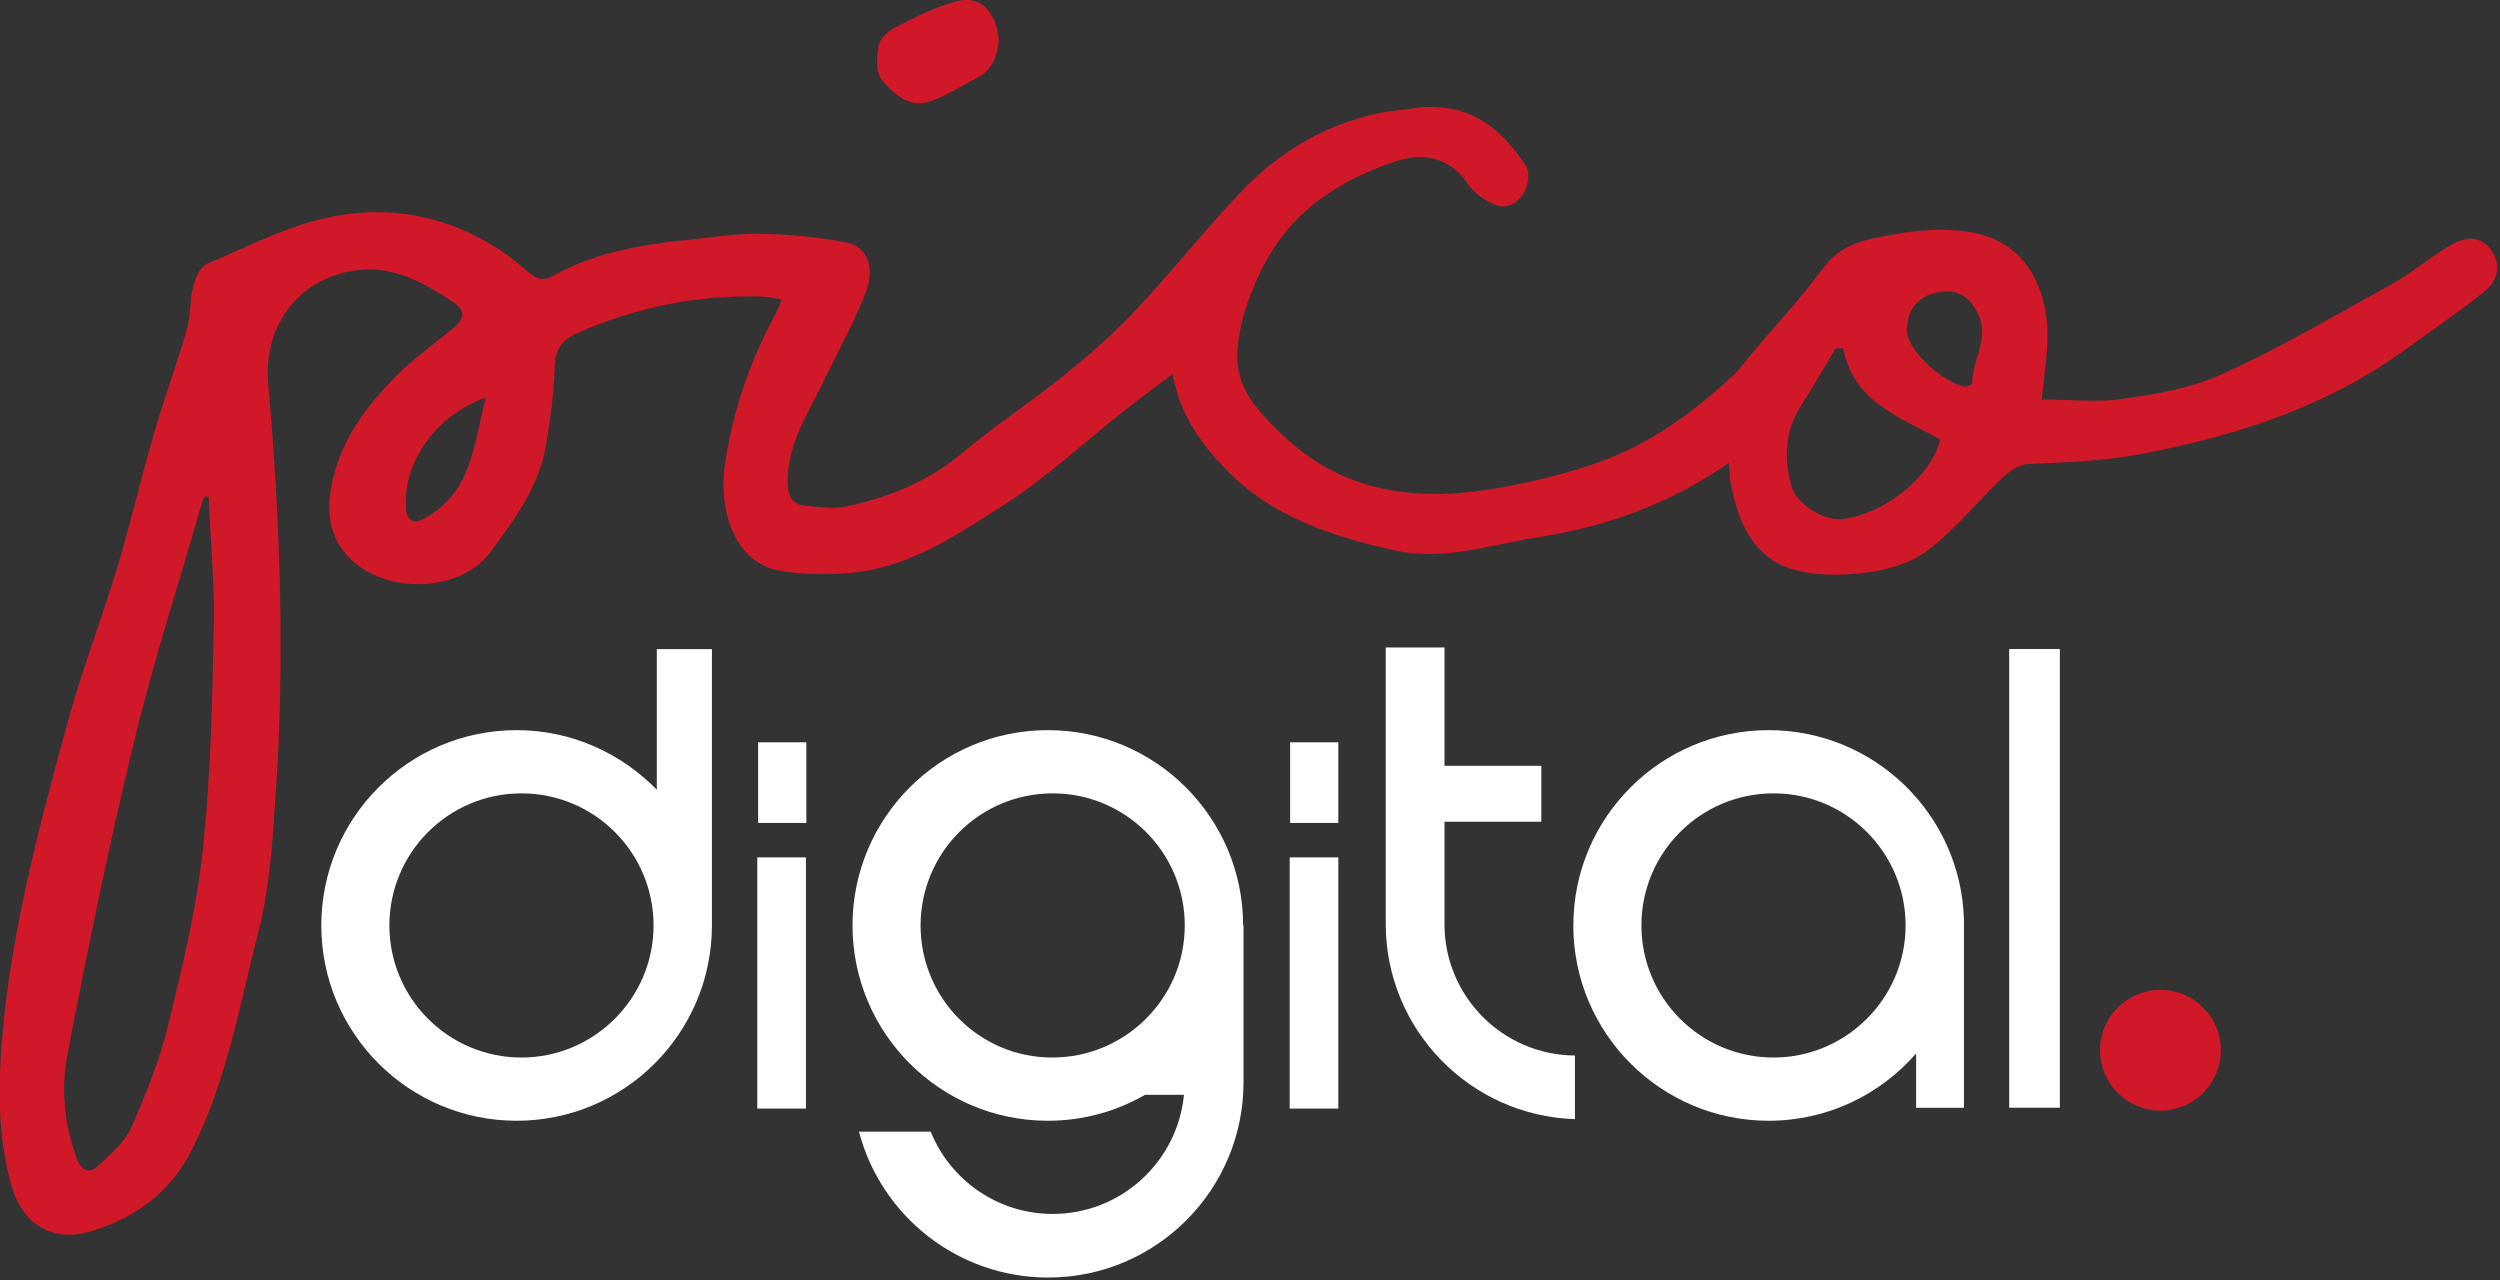
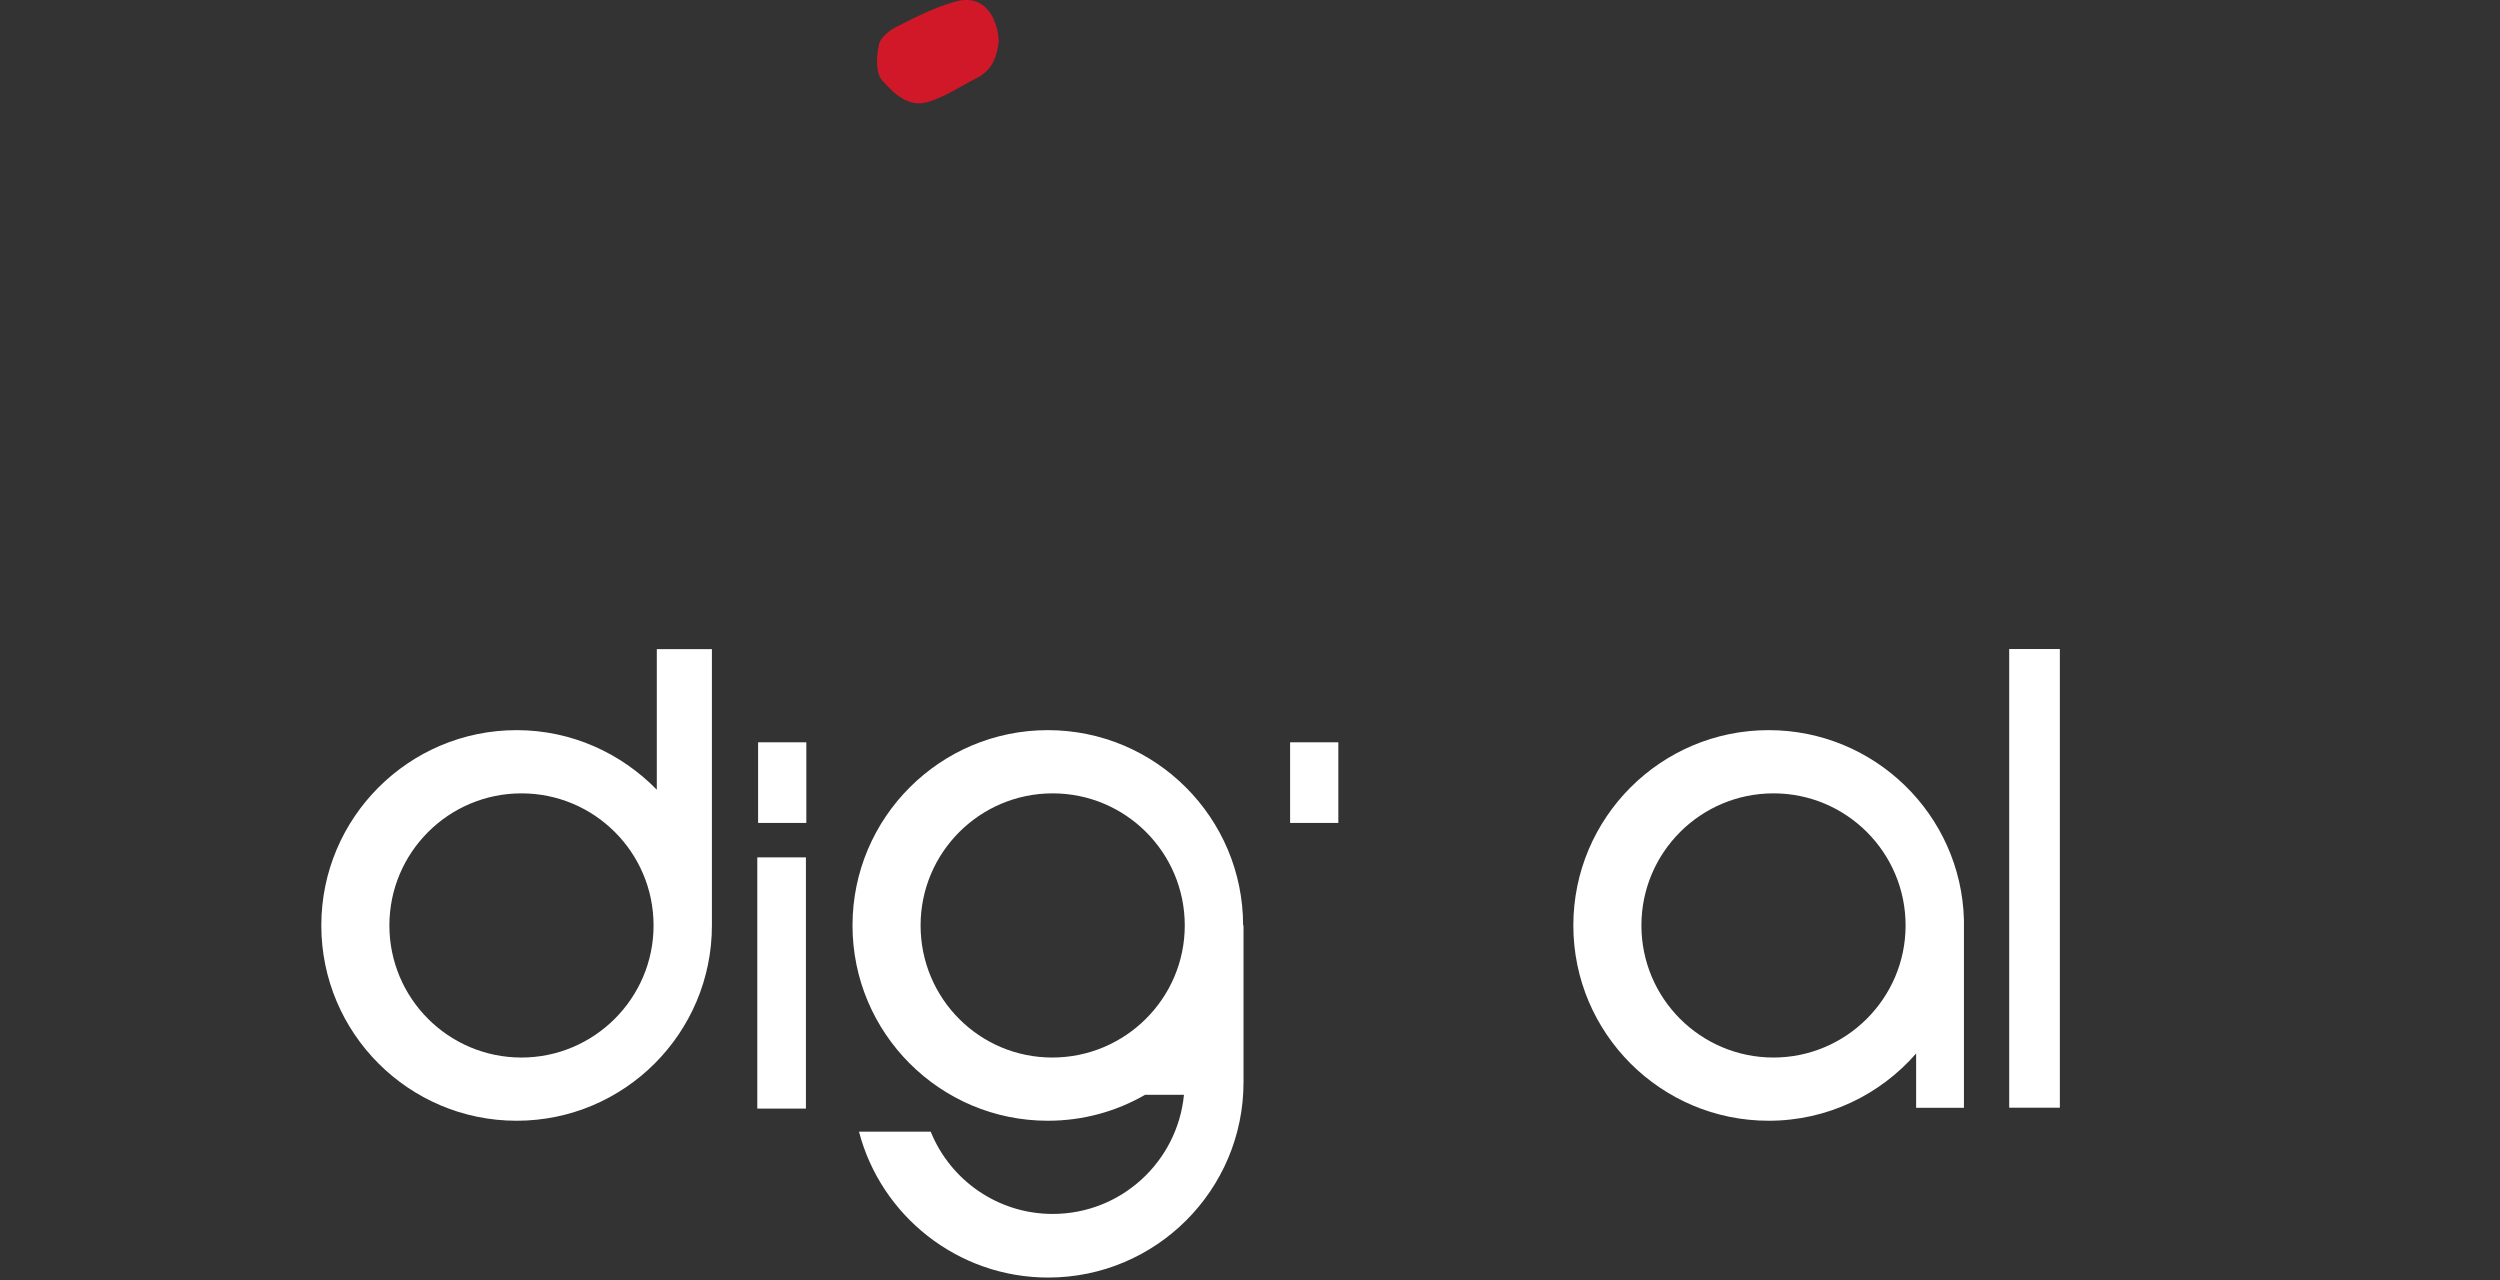
<svg xmlns="http://www.w3.org/2000/svg" version="1.2" viewBox="0 0 617 316" width="617" height="316">
  <rect x="0" y="0" width="617" height="316" fill="#333333" stroke="none" />
  <title>Pico-04</title>
  <style>
		.s0 { fill: #d11828 } 
		.s1 { fill: #ffffff } 
	</style>
  <g>
-     <path fill-rule="evenodd" class="s0" d="m533.2 274.1c-8.24 0-14.9-6.66-14.9-14.9 0-8.24 6.66-14.9 14.9-14.9 8.24 0 14.9 6.66 14.9 14.9 0 8.24-6.66 14.9-14.9 14.9z" />
    <g>
      <g>
        <path class="s1" d="m162.1 160.2v34.7c-8.8-9-21-14.7-34.6-14.7-26.6 0-48.2 21.6-48.2 48.2 0 26.6 21.6 48.2 48.2 48.2 26.6 0 48.2-21.6 48.2-48.2v-68.2zm-33.4 100.8c-18 0-32.6-14.6-32.6-32.6 0-18 14.6-32.6 32.6-32.6 18 0 32.6 14.6 32.6 32.6 0 18-14.7 32.6-32.6 32.6z" />
-         <path class="s1" d="m306.8 228.4c0-26.6-21.6-48.2-48.2-48.2-26.6 0-48.2 21.6-48.2 48.2 0 26.6 21.6 48.2 48.2 48.2 8.7 0 16.9-2.3 24-6.4h9.6c-1.6 16.5-15.5 29.4-32.4 29.4-13.6 0-25.3-8.4-30.1-20.3h-17.7c5.4 20.7 24.3 36 46.7 36 26.6 0 48.2-21.6 48.2-48.2v-38.7zm-79.6 0c0-18 14.6-32.6 32.6-32.6 18 0 32.6 14.6 32.6 32.6 0 18-14.7 32.6-32.7 32.6-18 0-32.5-14.6-32.5-32.6z" />
-         <path fill-rule="evenodd" class="s1" d="m318.3 211.6h12v62h-12z" />
+         <path class="s1" d="m306.8 228.4c0-26.6-21.6-48.2-48.2-48.2-26.6 0-48.2 21.6-48.2 48.2 0 26.6 21.6 48.2 48.2 48.2 8.7 0 16.9-2.3 24-6.4h9.6c-1.6 16.5-15.5 29.4-32.4 29.4-13.6 0-25.3-8.4-30.1-20.3h-17.7c5.4 20.7 24.3 36 46.7 36 26.6 0 48.2-21.6 48.2-48.2v-38.7zm-79.6 0c0-18 14.6-32.6 32.6-32.6 18 0 32.6 14.6 32.6 32.6 0 18-14.7 32.6-32.7 32.6-18 0-32.5-14.6-32.5-32.6" />
        <path fill-rule="evenodd" class="s1" d="m318.4 183.2h11.9v19.9h-11.9z" />
        <path fill-rule="evenodd" class="s1" d="m186.9 211.6h12v62h-12z" />
        <path fill-rule="evenodd" class="s1" d="m187.1 183.2h11.9v19.9h-11.9z" />
-         <path class="s1" d="m356.5 228.1v-25.3h23.9v-13.8h-23.9v-29.2h-14.5v68.2c0 26.1 20.8 47.4 46.7 48.2v-15.7c-17.8-0.1-32.2-14.6-32.2-32.4z" />
        <path fill-rule="evenodd" class="s1" d="m508.37 273.38h-12.5v-113.2h12.5z" />
        <path class="s1" d="m436.5 180.2c-26.6 0-48.2 21.6-48.2 48.2 0 26.6 21.6 48.2 48.2 48.2 14.5 0 27.5-6.4 36.4-16.6v13.4h11.8v-46.4c-0.7-25.9-22-46.8-48.2-46.8zm1.2 80.8c-18 0-32.6-14.6-32.6-32.6 0-18 14.6-32.6 32.6-32.6 18 0 32.6 14.6 32.6 32.6 0 18-14.7 32.6-32.6 32.6z" />
      </g>
      <g>
        <g>
-           <path class="s0" d="m426.7 114.2c-14.6 10.2-30.2 15.7-46.6 18.3-11.9 1.8-23.7 6.1-36 3.3-15.4-3.4-30.3-8.3-41.6-20-6.1-6.3-11.3-13.5-13.1-23.5-4.2 3.2-8 5.9-11.6 8.8-10.1 7.9-19.5 16.8-30.3 23.7-11.9 7.6-24 15.8-38.9 16.7-5.4 0.3-11.1 0.3-16.4-0.7-11.1-2-14.8-15.3-13.4-25.5 1.8-12.8 5.8-24.9 11.8-36.3 0.8-1.4 1.4-2.9 2.4-5.1-1.9-0.3-3.4-0.6-4.9-0.7-15.9-0.5-31.1 2.6-45.6 9-4 1.7-5.5 4.2-5.6 8.5-0.2 6.4-1.1 12.7-2.1 19-1.7 10.3-7.8 18.5-13.8 26.6-6.9 9.3-23.4 10.4-32.8 3.1-7.3-5.7-7.9-13.3-6-21.3 2.4-10.1 8.5-18.2 15.7-25.4 4.1-4.2 9-7.6 13.6-11.4 3.3-2.7 3.6-4.7 0-7-6.8-4.4-13.8-8.5-22.6-7.7-14.7 1.4-24 13.4-22.7 28.1 3 34.4 4.2 68.8 1.7 103.3-0.7 10.5-1.4 21.2-4 31.4-4.7 18.3-7.8 37.1-16.5 54.3-5.3 10.5-13.7 16.6-24.3 20-10 3.2-17.6-1.3-20.4-11.5-3.3-12.1-3.2-24.4-2.1-36.8 2.3-26.2 9.1-51.5 16-76.8 3.5-12.8 8.3-25.3 12.2-38.1 3.3-10.9 5.9-22.1 9.1-33.1 2.5-8.8 5.7-17.3 8.2-26.1 1-3.4 0.7-7.1 1.6-10.6 0.5-2.1 1.7-4.9 3.4-5.6 9.5-4 18.9-8.9 28.9-11.2 16-3.7 31.4-0.7 45.1 9 2.4 1.7 4.5 3.8 6.9 5.4 0.9 0.6 2.8 0.7 3.7 0.2 10.6-6.1 22.2-8.1 34.1-9.3 5.9-0.6 11.9-1.6 17.8-1.5 7.1 0.1 14.2 0.8 21.2 2.1 5.3 1 7.3 6.3 4.7 12.8-3.1 7.7-7.1 15-10.7 22.4-3.8 7.8-8.7 15.2-8.4 24.5 0.1 3 1.2 5 4.2 5.3 3.4 0.3 6.9 0.9 10.2 0.2 10.6-2.2 20.3-6.2 28.8-13.3 8.3-7 17.5-12.9 25.9-19.8 6.1-4.9 12-10.2 17.3-15.9 8.9-9.5 17-19.8 26-29.2 9.3-9.6 20.7-16.3 34.1-19 2.5-0.5 5-0.6 7.5-1 13-2.1 21.8 4 28.3 14.4 0.9 1.4 0.5 4.4-0.4 6-1.6 2.8-4.3 4.9-7.9 3.1-2.2-1.1-4.6-2.6-5.9-4.6-4.4-6.8-11-8.1-17.7-6-15 4.9-27.3 13.2-34.2 28.4-2.7 5.9-4.7 11.7-5.2 18.1-0.8 9.5 5.1 15.3 11.2 21.2 13.8 13.3 30.8 16.2 48.8 13.7 9.4-1.3 18.7-3.5 27.7-6.5 13.3-4.4 24.5-12.5 34.7-22 1.7-1.6 3-3.6 4.6-5.4 5.8-6.9 12-13.5 17.3-20.7 3.3-4.5 7.2-6.5 12.4-7.6 7.6-1.7 15-2.8 23-1.8 14.8 1.8 20.6 14.2 20.2 27-0.2 4.7-0.9 9.4-1.4 14.5 7 0 13.8 0.8 20.3-0.2 8.3-1.2 17-2.7 24.5-6.2 14.3-6.5 27.9-14.5 41.6-22.1 5.1-2.8 9.6-6.8 14.7-9.7 3.3-1.9 7.3-2.5 10 1.6 2.5 3.8 1.2 7.5-1.9 10-6.4 5.1-13.1 9.7-19.8 14.5-19.2 13.9-41 20.9-64.1 25.4-9.6 1.9-19.1 2.2-28.7 2.6-2.1 0.1-4.6 1.8-6.2 3.3-6.2 5.9-11.6 12.7-18.4 17.9-4.1 3.2-10 5-15.2 5.6-6.2 0.8-13.1 0.9-18.9-1-9.4-3.1-12.8-11.7-14.6-20.8-0.4-1.4-0.3-2.9-0.5-5.3zm-375.2 8.4c-0.3 0-0.7 0-1-0.1-0.4 0.9-0.8 1.9-1 2.8-5.6 19.5-11.9 38.8-16.6 58.5-6.1 25.2-11.3 50.6-16.2 76.1-1.7 8.6-0.9 17.4 2.2 25.9 1.1 3.1 3 4 5.2 2 3.1-2.8 6.6-5.8 8.3-9.5 3.6-8.2 7-16.6 9.1-25.3 3.5-14.4 7.1-29 8.6-43.7 2-18.6 2.3-37.4 2.7-56.2 0.1-10.1-0.9-20.3-1.3-30.5zm403.4-36.7c-0.6 0-1.2 0.1-1.9 0.1-2.9 4.8-5.6 9.6-8.6 14.3-4 6.2-4.1 12.8-2.3 19.6 1.2 4.5 8 8.7 12.6 8.2 9.6-1.1 21.4-9.5 24.2-19.6-9.7-5.5-21.4-9-24-22.6zm15.8-5.3c-1.2 5 8.9 14 14.2 14.8 0.6 0.1 1.8-0.5 1.8-0.8 0-5.8 4.5-11.1 1.4-17.3-2.2-4.3-5.1-6.1-10.1-5.1-4.3 0.8-7.2 4.1-7.3 8.4zm-350.8 17.5c-12.3 4.4-20.5 15.9-19.7 27.3 0.2 3.3 1.9 4.1 4.8 2.4 11.5-6.4 11.9-18.1 14.9-29.7z" />
          <path class="s0" d="m246.5 10.1c-0.4 3.7-1.5 7.2-5.5 9.2-4 2-7.9 4.7-12.1 5.9-4.8 1.4-8.5-2.3-11.2-5.4-1.6-1.8-1.4-5.8-0.8-8.7 0.3-1.8 2.6-3.6 4.4-4.5 4.5-2.3 9.2-4.7 14.1-6.1 7.5-2.3 10.7 3.7 11.1 9.6z" />
        </g>
      </g>
    </g>
  </g>
</svg>